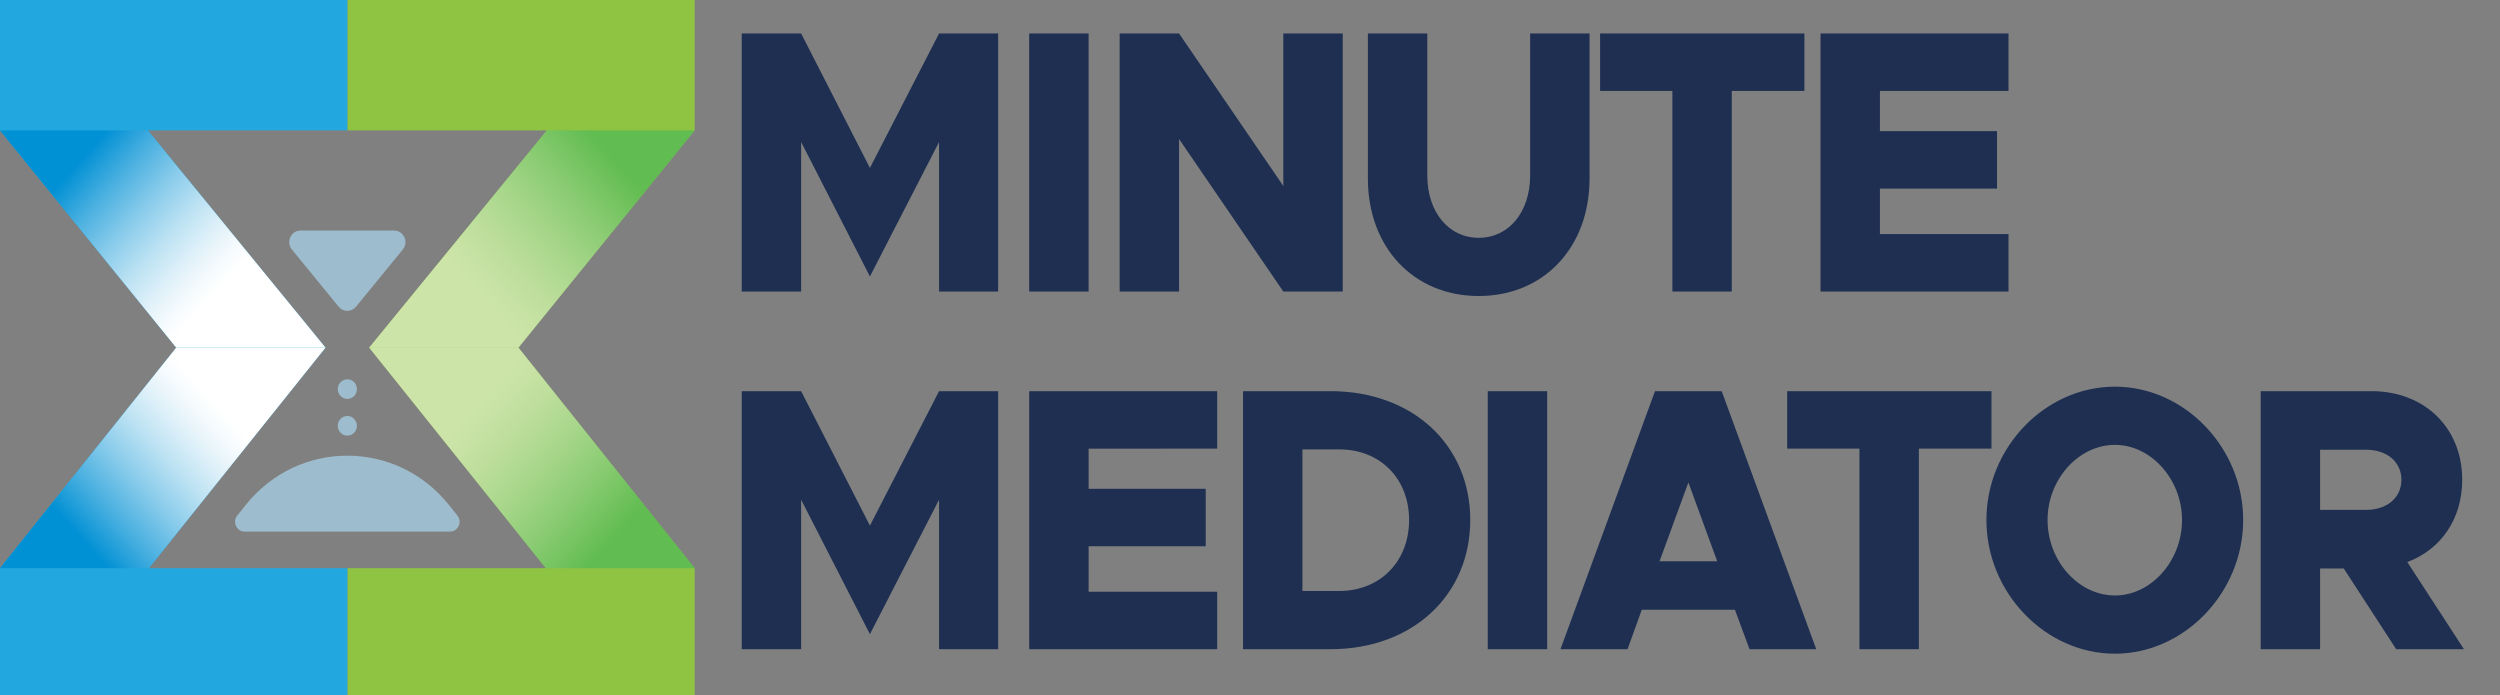
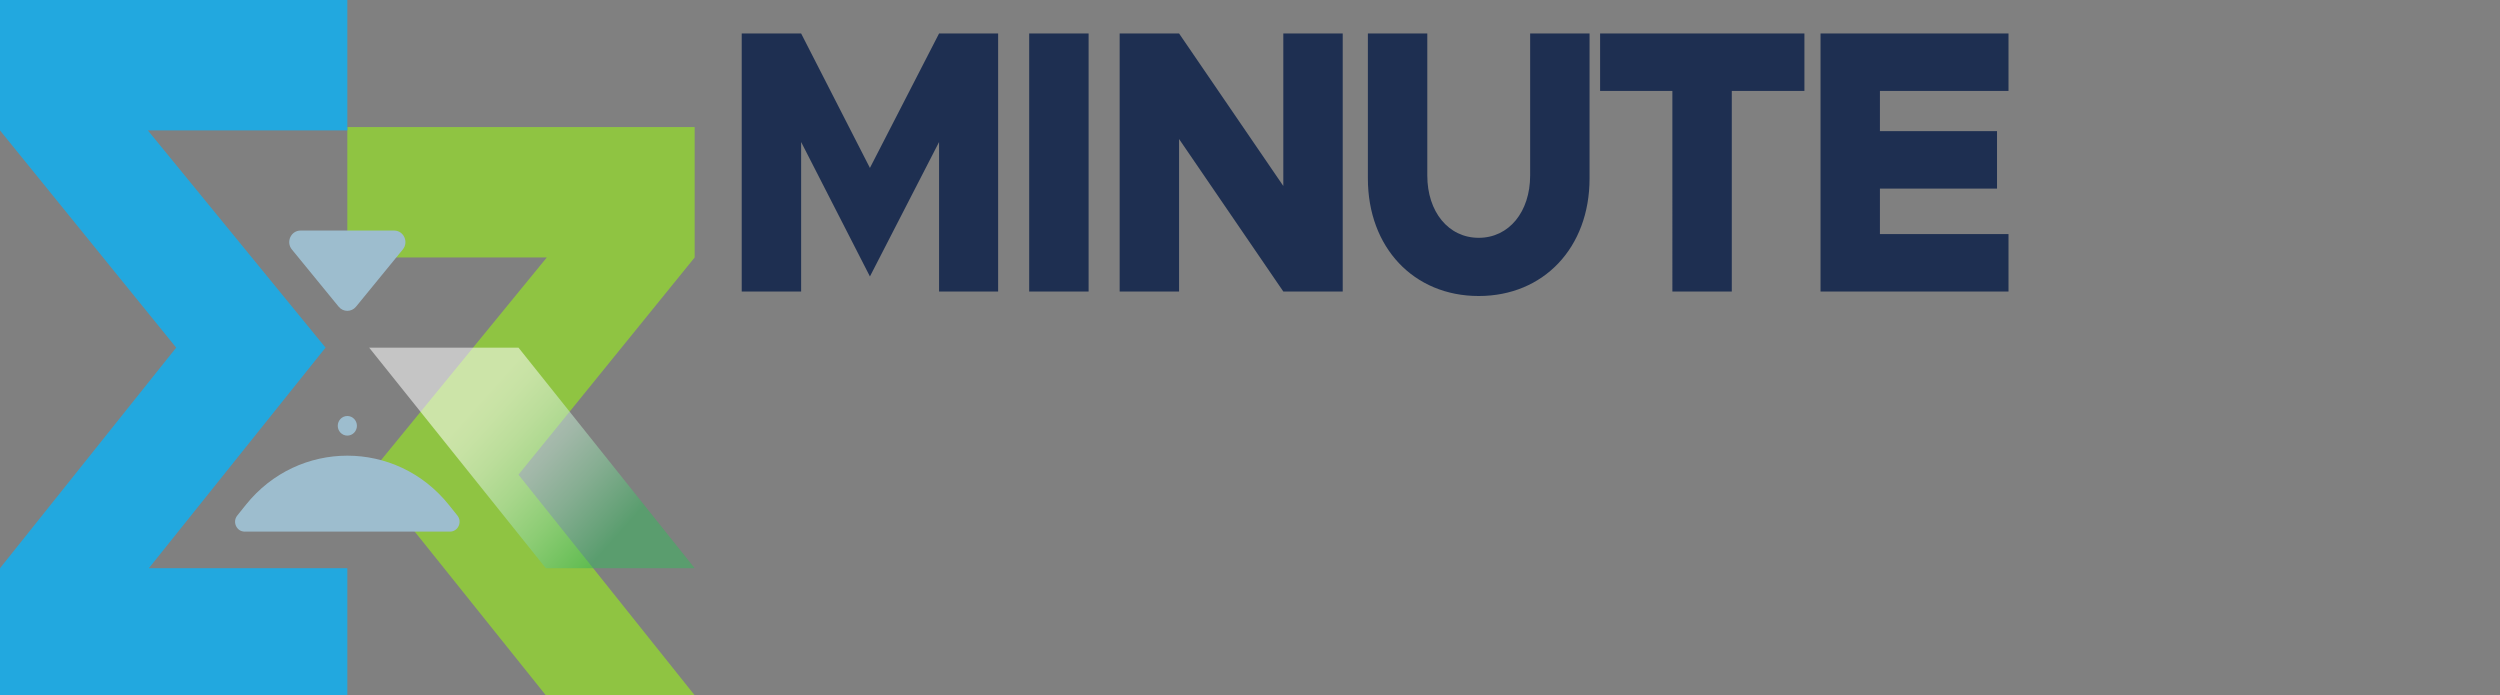
<svg xmlns="http://www.w3.org/2000/svg" xmlns:xlink="http://www.w3.org/1999/xlink" width="95.147mm" height="26.458mm" version="1.1" viewBox="0 0 95.147 26.458" xml:space="preserve">
  <rect x="0" y="0" width="95.147" height="26.458" fill="#808080" stroke="none" />
  <defs>
    <style>.uuid-3a4030c4-5a37-4d92-b3b2-183774030d93 {
        isolation: isolate;
      }

      .uuid-4e33b8cc-02da-4844-83cf-18d897671f8d {
        fill: url(#a);
      }

      .uuid-4e33b8cc-02da-4844-83cf-18d897671f8d, .uuid-6132c63e-74b6-4ab1-b474-bf26753bc865, .uuid-5022fa4d-539f-4d3d-b865-9b8701f010b9, .uuid-86af504c-bb46-41da-9ef6-ac3c3790059a {
        mix-blend-mode: multiply;
      }

      .uuid-6132c63e-74b6-4ab1-b474-bf26753bc865 {
        fill: url(#b);
      }

      .uuid-6132c63e-74b6-4ab1-b474-bf26753bc865, .uuid-5022fa4d-539f-4d3d-b865-9b8701f010b9 {
        opacity: .54;
      }

      .uuid-c487f450-e94f-4735-9643-dd603d16c310 {
        fill: #9dbdce;
      }

      .uuid-85de7037-e5e4-4fd0-a04a-c5db77e8397b {
        fill: #22a8df;
      }

      .uuid-5022fa4d-539f-4d3d-b865-9b8701f010b9 {
        fill: url(#c);
      }

      .uuid-86af504c-bb46-41da-9ef6-ac3c3790059a {
        fill: url(#d);
      }

      .uuid-4b91d00b-8b8b-4bbd-ab47-2ce100ce3800 {
        fill: #8fc442;
      }</style>
    <linearGradient id="a" x1="25.951" x2="8.821" y1="33.297" y2="17.611" gradientUnits="userSpaceOnUse">
      <stop stop-color="#fff" offset=".094" />
      <stop stop-color="#f6fbfd" offset=".172" />
      <stop stop-color="#e0f1f9" offset=".292" />
      <stop stop-color="#bce2f3" offset=".442" />
      <stop stop-color="#8acceb" offset=".613" />
      <stop stop-color="#4ab0e0" offset=".804" />
      <stop stop-color="#0090d4" offset="1" />
    </linearGradient>
    <linearGradient id="d" x1="26.021" x2="8.792" y1="48.281" y2="32.505" gradientTransform="matrix(1,0,0,-1,0,91.191)" xlink:href="#a" />
    <linearGradient id="b" x1="6700.431" x2="6683.301" y1="33.297" y2="17.611" gradientTransform="matrix(-1,0,0,1,6752.24,0)" gradientUnits="userSpaceOnUse">
      <stop stop-color="#fff" offset=".094" />
      <stop stop-color="#f6fcf8" offset=".187" />
      <stop stop-color="#e0f3e6" offset=".331" />
      <stop stop-color="#bce6c9" offset=".51" />
      <stop stop-color="#8ad4a0" offset=".715" />
      <stop stop-color="#4bbc6d" offset=".94" />
      <stop stop-color="#39b65f" offset="1" />
    </linearGradient>
    <linearGradient id="c" x1="6700.502" x2="6683.272" y1="48.281" y2="32.505" gradientTransform="rotate(180,3376.12,45.596)" xlink:href="#b" />
    <linearGradient id="f" x1="25.951" x2="8.821" y1="33.297" y2="17.611" gradientUnits="userSpaceOnUse" xlink:href="#a" />
    <linearGradient id="e" x1="6700.431" x2="6683.301" y1="33.297" y2="17.611" gradientTransform="matrix(-1,0,0,1,6752.24,0)" gradientUnits="userSpaceOnUse" xlink:href="#b" />
  </defs>
  <g transform="translate(290.094,1.903)">
    <g transform="matrix(.34 0 0 .348 -290.094 -1.903)" style="isolation:isolate">
-       <path class="uuid-4b91d00b-8b8b-4bbd-ab47-2ce100ce3800" d="m38.88 76.037v-13.896h22.217l-19.777-24.122 19.887-23.755h-22.328v-14.263h38.88v14.263l-19.721 23.755 19.721 24.122v13.896z" />
+       <path class="uuid-4b91d00b-8b8b-4bbd-ab47-2ce100ce3800" d="m38.88 76.037h22.217l-19.777-24.122 19.887-23.755h-22.328v-14.263h38.88v14.263l-19.721 23.755 19.721 24.122v13.896z" />
      <path class="uuid-85de7037-e5e4-4fd0-a04a-c5db77e8397b" d="M 0,76.037 V 62.141 L 19.721,38.019 0,14.263 V 0 H 38.88 V 14.263 H 16.552 L 36.439,38.019 16.663,62.141 h 22.217 v 13.896 z" />
      <path class="uuid-c487f450-e94f-4735-9643-dd603d16c310" d="m26.56 56.381 0.959-1.17c5.877-7.169 16.845-7.169 22.722-1.83e-4l0.959 1.17c0.576 0.703 0.076 1.759-0.832 1.759h-22.976c-0.908 0-1.408-1.056-0.832-1.759z" />
      <path class="uuid-c487f450-e94f-4735-9643-dd603d16c310" d="m39.847 33.545 5.24-6.259c0.687-0.821 0.104-2.071-0.967-2.071h-10.48c-1.071 0-1.655 1.25-0.967 2.071l5.24 6.259c0.504 0.602 1.43 0.602 1.934 1.7e-5z" />
-       <circle class="uuid-c487f450-e94f-4735-9643-dd603d16c310" cx="38.88" cy="42.555" r="1.072" />
      <circle class="uuid-c487f450-e94f-4735-9643-dd603d16c310" cx="38.88" cy="46.568" r="1.072" />
-       <polygon class="uuid-4e33b8cc-02da-4844-83cf-18d897671f8d" points="36.439 38.019 19.721 38.019 0 14.263 16.552 14.263" fill="url(#f)" />
-       <polygon class="uuid-86af504c-bb46-41da-9ef6-ac3c3790059a" points="36.439 38.019 19.721 38.019 0 62.141 16.663 62.141" fill="url(#d)" />
-       <polygon class="uuid-6132c63e-74b6-4ab1-b474-bf26753bc865" points="41.321 38.019 58.039 38.019 77.76 14.263 61.208 14.263" fill="url(#e)" />
      <polygon class="uuid-5022fa4d-539f-4d3d-b865-9b8701f010b9" points="41.321 38.019 58.039 38.019 77.76 62.141 61.097 62.141" fill="url(#c)" />
    </g>
    <g transform="matrix(.766 0 0 .828 578.633 -86.33)" fill="#1e2f51" style="white-space:pre" aria-label="MINUTE MEDIATOR">
      <path d="m-1097.256 115.364h2.952v-6.871l3.418 6.18 3.435-6.18v6.871h2.935v-11.86h-2.935l-3.435 6.18-3.418-6.18h-2.952zm14.283 0h2.952v-11.86h-2.952zm4.495 0h2.952v-7.009l5.179 7.009h2.952v-11.86h-2.952v7.009l-5.179-7.009h-2.952zm17.84 0.207c3.228 0 5.507-2.227 5.507-5.403v-6.664h-2.952v6.526c0 1.675-1.053 2.866-2.555 2.866-1.502 0-2.555-1.191-2.555-2.866v-6.526h-2.952v6.664c0 3.176 2.279 5.403 5.507 5.403zm9.622-0.207h2.952v-9.219h3.608v-2.641h-10.151v2.641h3.591zm16.7-9.219v-2.641h-9.339v11.86h9.339v-2.641h-6.388v-2.089h5.818v-2.641h-5.818v-1.847z" />
-       <path d="m-1097.256 131.805h2.952v-6.871l3.418 6.18 3.435-6.18v6.871h2.935v-11.86h-2.935l-3.435 6.18-3.418-6.18h-2.952zm23.623-9.219v-2.641h-9.339v11.86h9.339v-2.641h-6.387v-2.089h5.818v-2.641h-5.818v-1.847zm1.284 9.219h4.35c4.057 0 6.94-2.469 6.94-5.939s-2.883-5.921-6.94-5.921h-4.35zm2.952-2.676v-6.508h1.83c2.037 0 3.47 1.347 3.47 3.245s-1.433 3.263-3.47 3.263zm9.208 2.676h2.952v-11.86h-2.952zm13.006 0h3.314l-4.696-11.86h-3.315l-4.696 11.86h3.332l0.708-1.813h4.627zm-4.471-4.04 1.433-3.625 1.433 3.625zm9.933 4.04h2.952v-9.219h3.608v-2.641h-10.151v2.641h3.591zm12.695 0.207c3.453 0 6.37-2.814 6.37-6.146s-2.917-6.128-6.37-6.128c-3.47 0-6.387 2.797-6.387 6.128s2.917 6.146 6.387 6.146zm0-2.676c-1.813 0-3.349-1.588-3.349-3.47 0-1.864 1.536-3.453 3.349-3.453 1.795 0 3.332 1.588 3.332 3.453 0 1.882-1.536 3.47-3.332 3.47zm17.339 2.469-2.814-4.005c1.657-0.57 2.728-1.968 2.728-3.781 0-2.4-1.882-4.074-4.506-4.074h-5.507v11.86h2.952v-3.712h1.174l2.607 3.712zm-7.147-9.167h2.296c1.019 0 1.744 0.552 1.744 1.381 0 0.829-0.725 1.381-1.744 1.381h-2.296z" />
    </g>
  </g>
</svg>